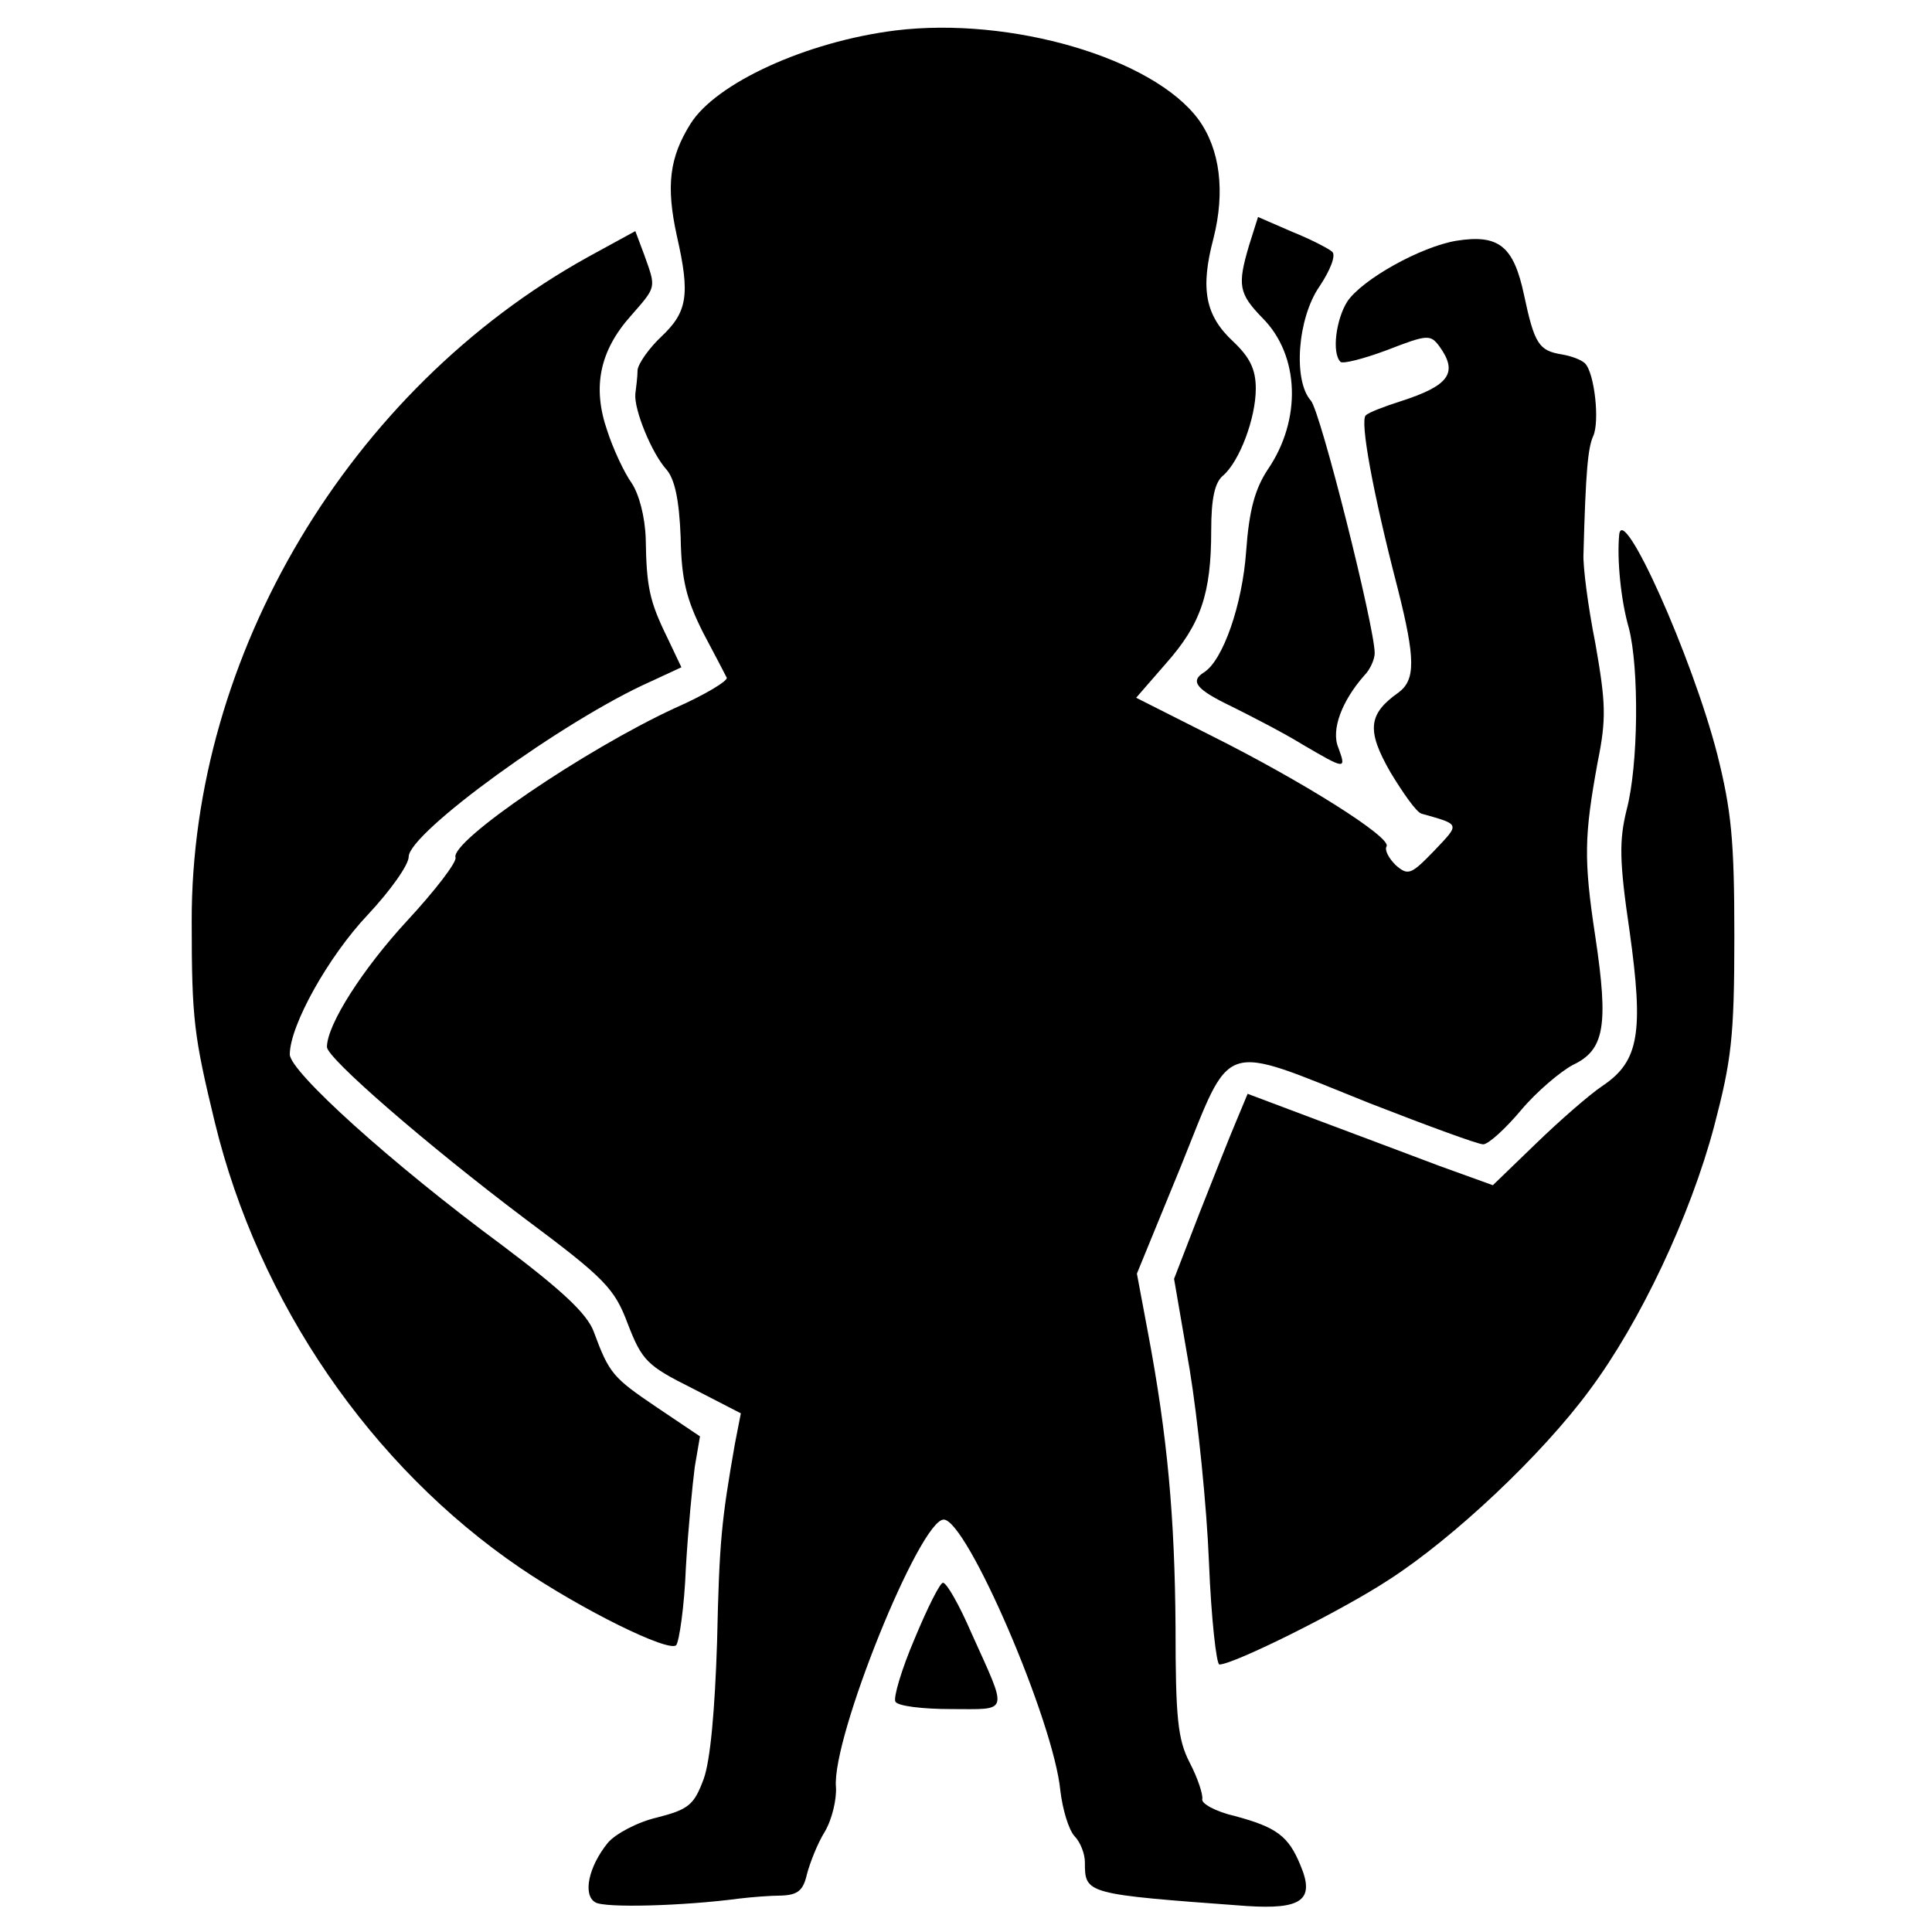
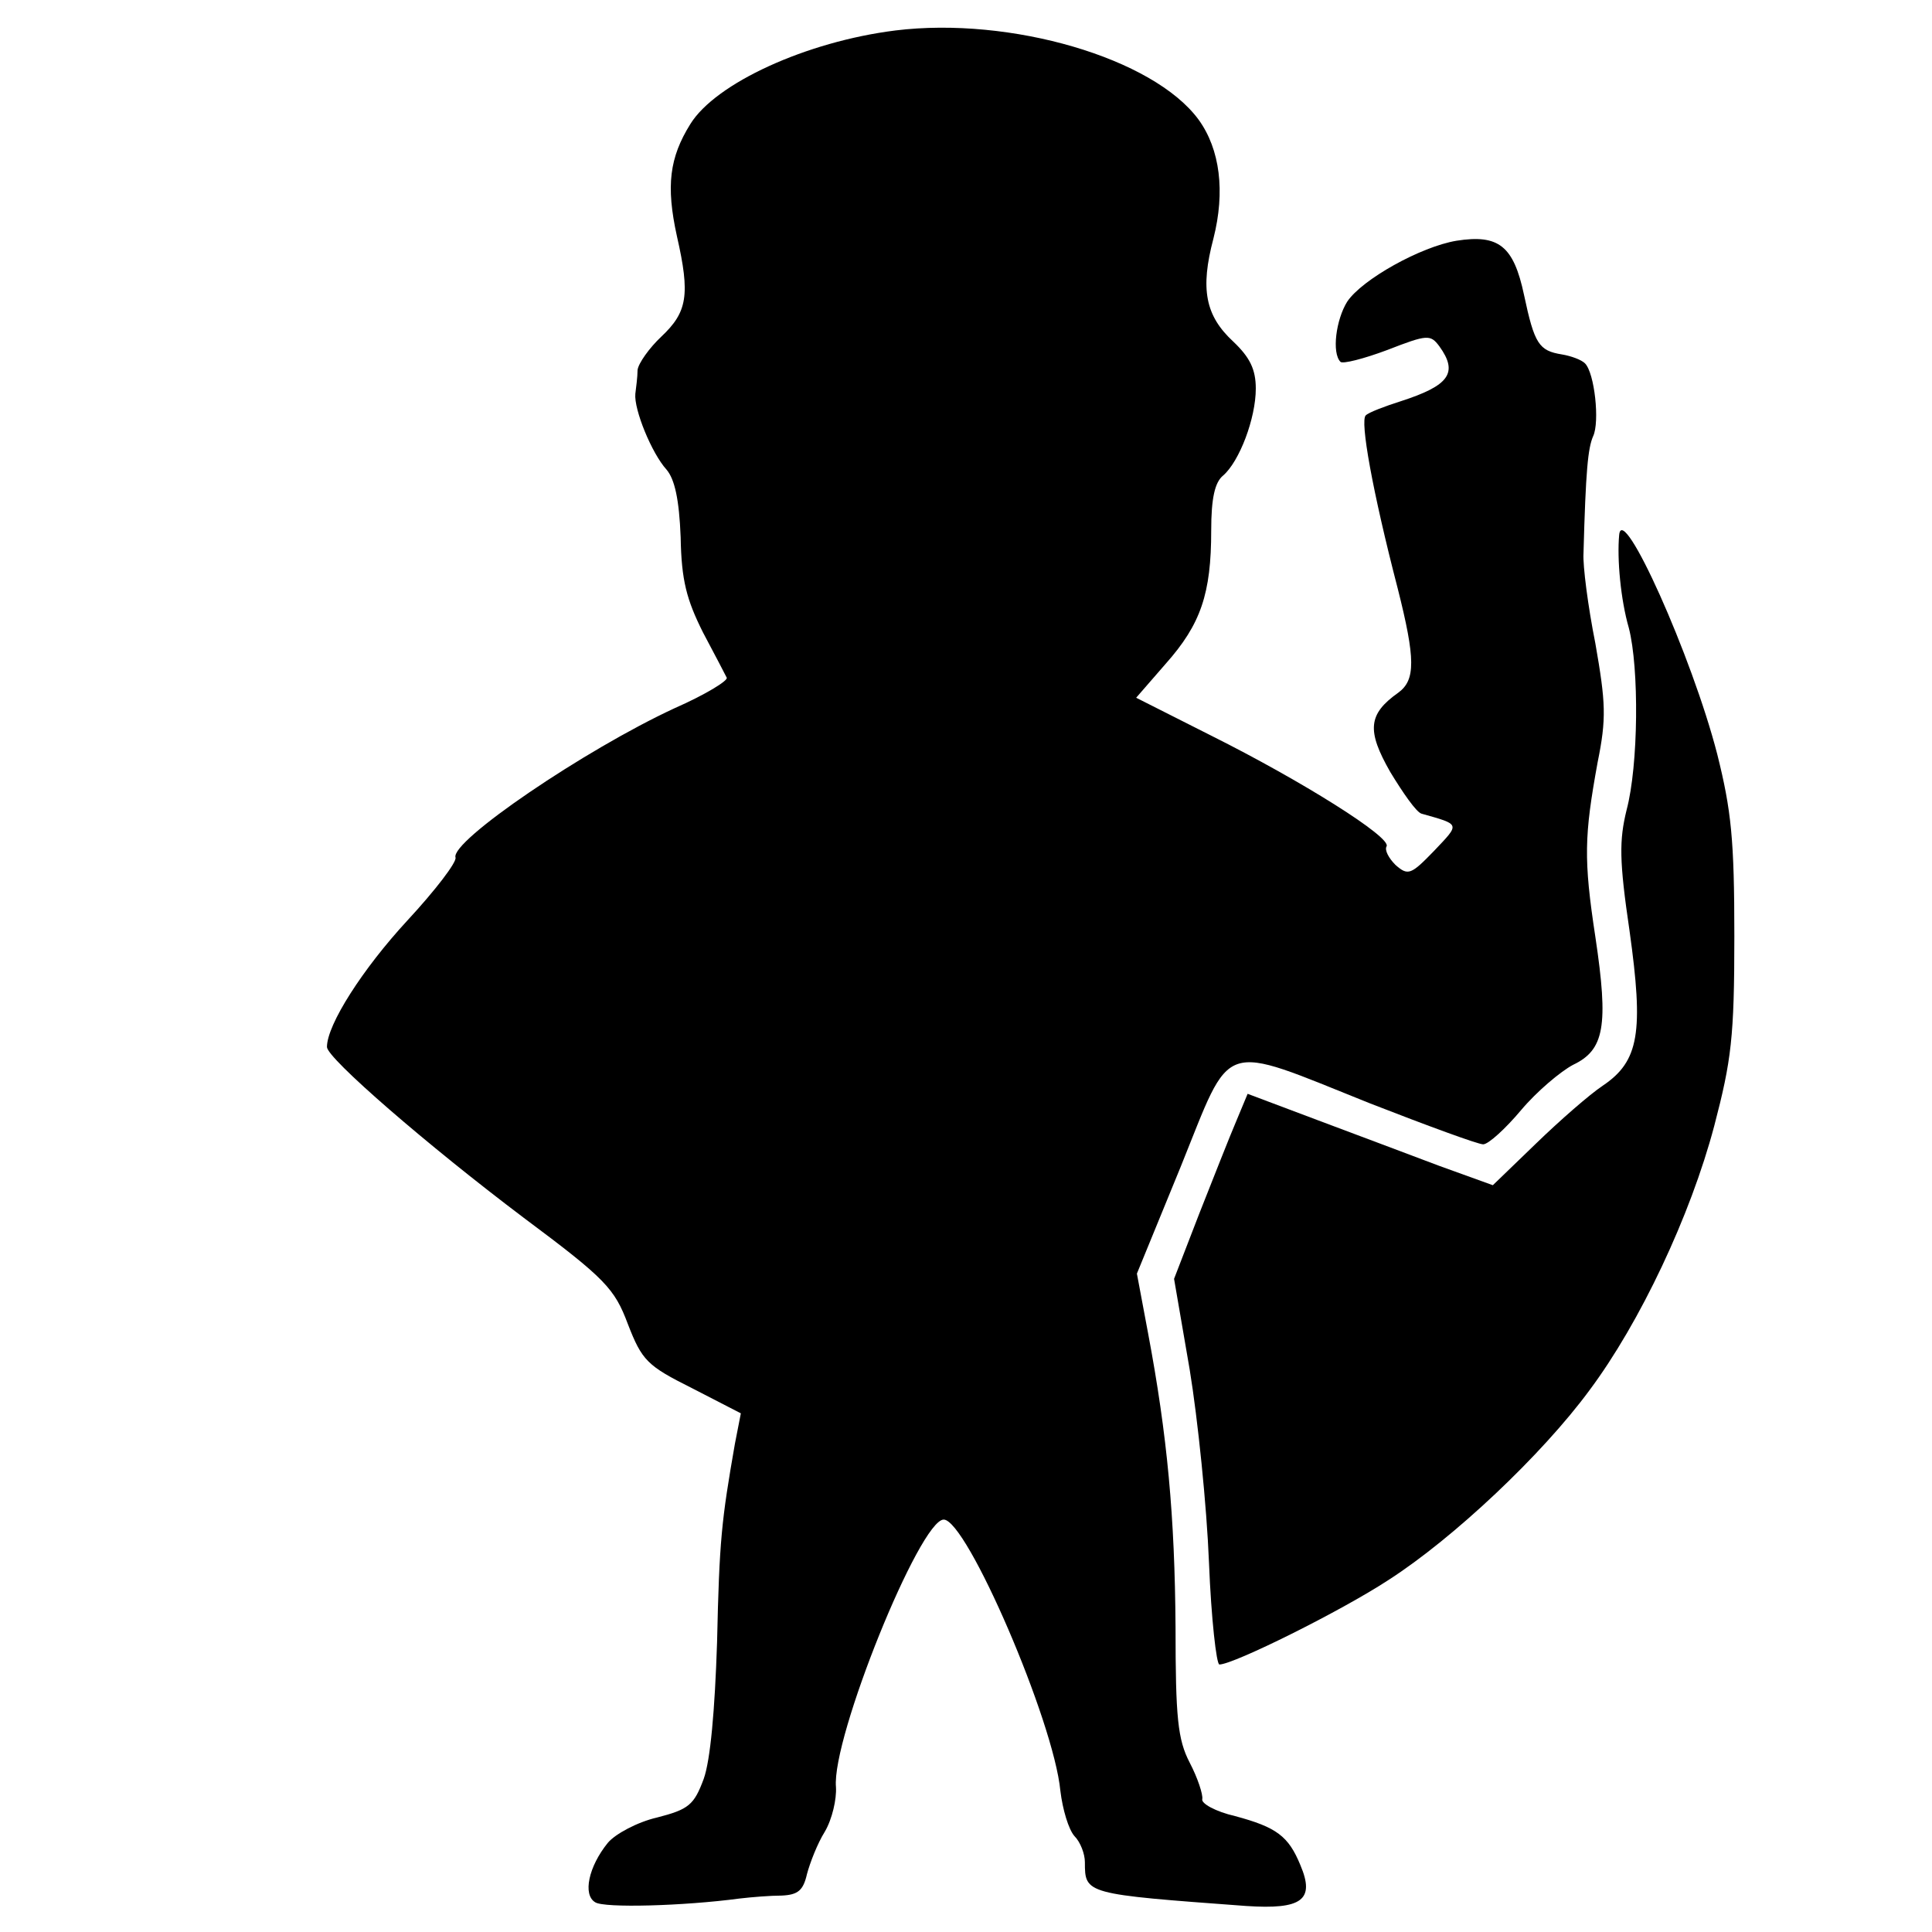
<svg xmlns="http://www.w3.org/2000/svg" version="1.0" width="260pt" height="260pt" viewBox="0 0 260 260" preserveAspectRatio="xMidYMid meet">
  <g transform="translate(0,260) scale(0.1,-0.1)" fill="#000000" stroke="none">
    <path d="M1205 2559 c-120 -15 -242 -71 -276 -126 -28 -45 -33 -83 -18 -151 18 -79 14 -102 -21 -135 -16 -15 -31 -36 -32 -45 0 -9 -2 -24 -3 -32 -2 -21 22 -80 42 -102 11 -13 17 -40 19 -91 1 -58 8 -84 30 -128 16 -30 30 -57 32 -61 2 -4 -29 -23 -70 -41 -121 -56 -302 -179 -295 -201 2 -6 -27 -44 -65 -85 -60 -65 -108 -140 -108 -170 0 -15 135 -132 265 -230 110 -82 122 -95 140 -143 19 -49 26 -56 86 -86 l66 -34 -8 -41 c-18 -103 -21 -130 -24 -267 -3 -92 -9 -159 -18 -184 -13 -35 -20 -41 -63 -52 -26 -6 -56 -22 -66 -34 -26 -32 -34 -70 -17 -80 12 -8 119 -5 194 5 17 2 42 4 57 4 22 1 29 7 34 29 4 15 14 41 24 57 10 17 16 44 15 60 -6 66 113 360 145 360 31 0 148 -271 157 -365 3 -25 11 -52 19 -61 8 -8 14 -24 14 -35 0 -43 0 -43 217 -59 75 -5 93 8 73 55 -16 39 -32 51 -88 66 -26 6 -46 17 -44 23 1 6 -6 28 -17 49 -16 31 -19 60 -19 182 -1 149 -11 258 -37 396 l-15 80 59 144 c70 173 50 167 255 85 77 -30 145 -55 152 -55 7 0 30 21 51 46 21 25 53 52 70 61 42 20 48 52 30 172 -16 105 -15 136 3 235 12 59 11 80 -3 160 -10 50 -17 105 -16 121 3 112 6 142 13 158 9 19 2 85 -11 98 -5 5 -19 10 -31 12 -31 5 -37 14 -51 80 -14 66 -34 82 -91 73 -48 -8 -127 -52 -147 -82 -15 -24 -21 -69 -9 -81 3 -3 31 4 63 16 54 21 58 21 70 5 26 -36 13 -53 -52 -74 -22 -7 -43 -15 -47 -19 -8 -7 9 -102 43 -233 24 -95 24 -123 1 -140 -41 -29 -43 -51 -11 -107 17 -28 35 -54 42 -56 53 -15 52 -13 17 -50 -31 -32 -35 -34 -52 -19 -9 9 -15 20 -12 25 7 12 -114 88 -236 149 l-101 51 40 46 c47 53 61 94 61 179 0 44 5 65 16 74 22 19 44 77 44 117 0 26 -8 42 -30 63 -38 35 -45 71 -27 139 16 63 9 120 -20 160 -61 83 -253 139 -408 120z" />
-     <path d="M1681 2270 c-16 -54 -14 -65 18 -98 50 -50 53 -137 7 -204 -17 -26 -25 -54 -29 -110 -5 -71 -31 -147 -57 -163 -19 -12 -10 -23 38 -46 26 -13 69 -35 95 -51 58 -34 59 -34 48 -4 -10 24 5 63 35 97 8 8 14 22 14 30 0 35 -73 326 -86 340 -24 27 -18 111 12 154 14 21 22 41 17 46 -4 4 -29 17 -54 27 l-46 20 -12 -38z" />
-     <path d="M791 2254 c-321 -178 -534 -536 -533 -894 0 -132 3 -154 31 -270 59 -243 210 -463 411 -600 84 -57 200 -114 210 -104 4 5 11 52 13 104 3 52 9 113 12 136 l7 41 -58 39 c-59 40 -64 45 -85 102 -9 24 -42 55 -123 116 -149 110 -286 234 -286 257 0 39 52 132 105 188 30 32 55 67 55 78 0 32 209 184 326 236 l41 19 -19 40 c-24 49 -28 68 -29 133 -1 30 -9 60 -19 75 -10 14 -25 46 -33 71 -20 58 -10 107 32 154 35 40 34 37 18 82 l-12 32 -64 -35z" />
    <path d="M2179 1880 c-3 -32 2 -87 13 -125 14 -54 13 -185 -3 -245 -10 -41 -10 -68 4 -163 19 -136 13 -175 -36 -208 -18 -12 -58 -47 -90 -78 l-58 -56 -72 26 c-40 15 -114 43 -165 62 l-93 35 -15 -36 c-9 -21 -31 -77 -50 -125 l-34 -88 21 -122 c11 -67 23 -184 26 -260 3 -75 10 -137 14 -137 19 0 164 72 228 114 87 56 206 168 270 255 68 91 136 235 168 356 23 88 27 119 27 255 0 130 -4 169 -23 245 -34 132 -128 341 -132 295z" />
-     <path d="M1231 395 c-18 -42 -29 -80 -26 -85 3 -6 37 -10 75 -10 79 0 77 -8 27 103 -16 37 -33 67 -38 67 -4 0 -21 -34 -38 -75z" />
  </g>
</svg>